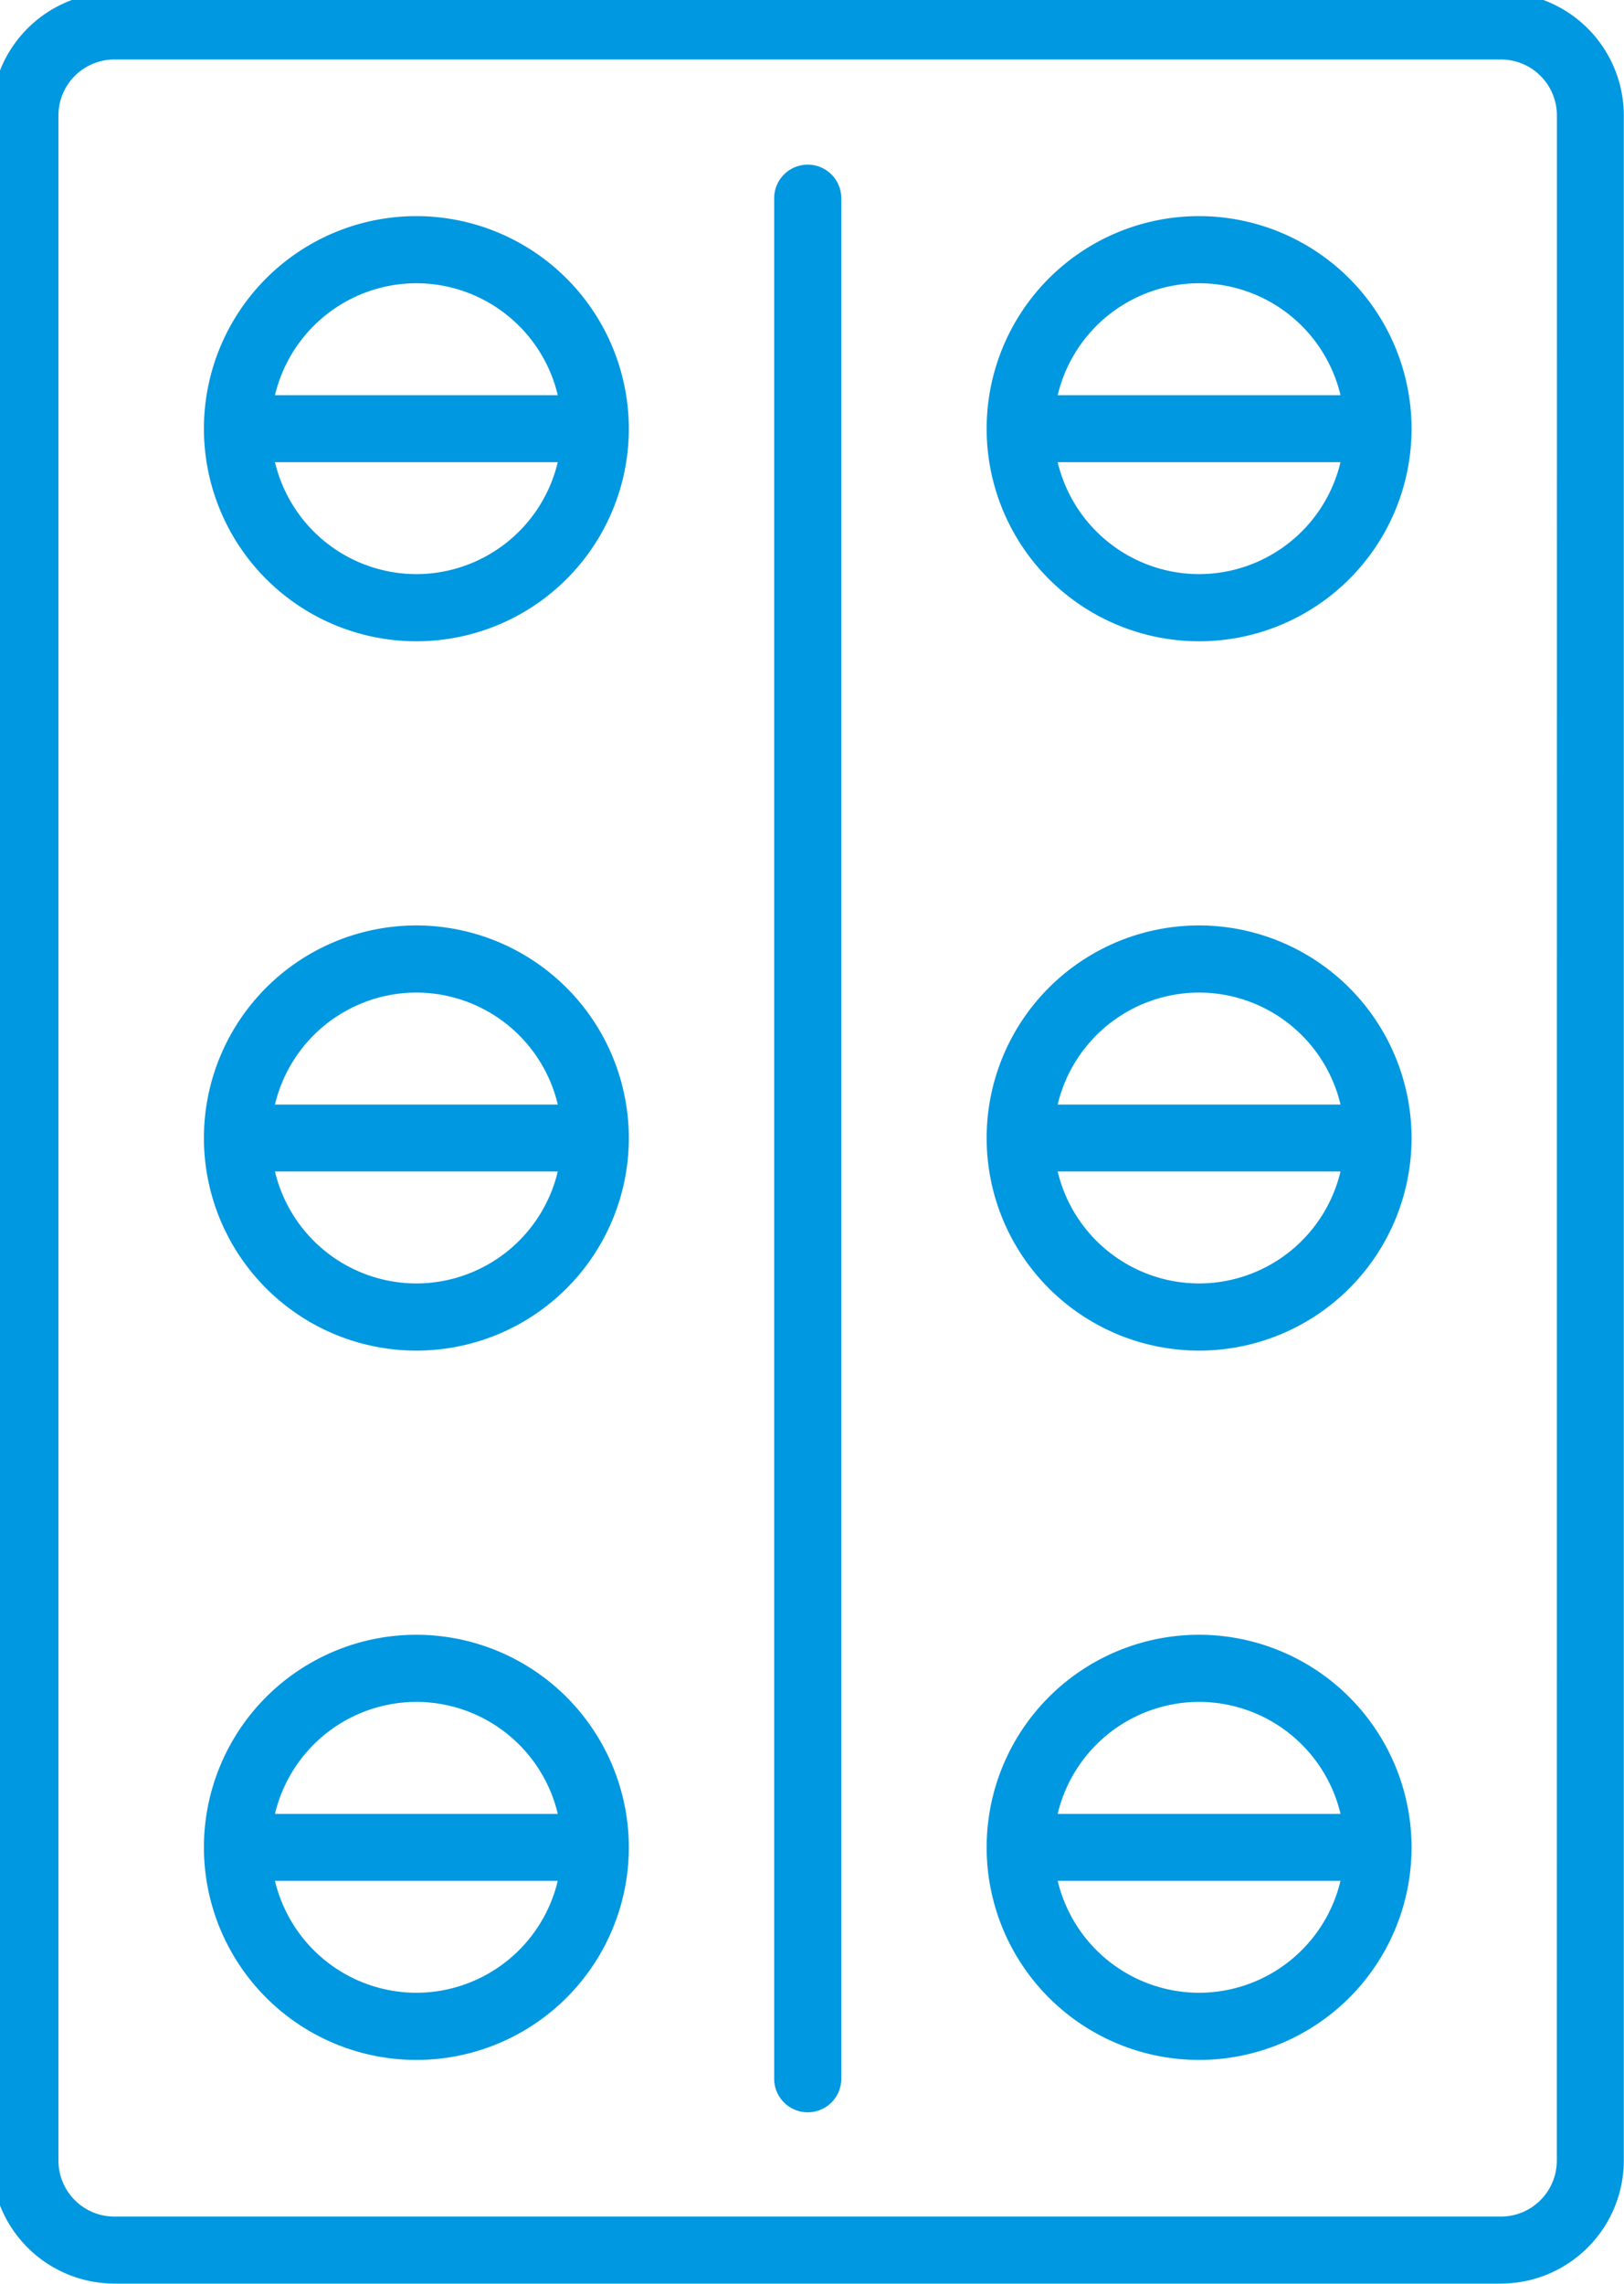
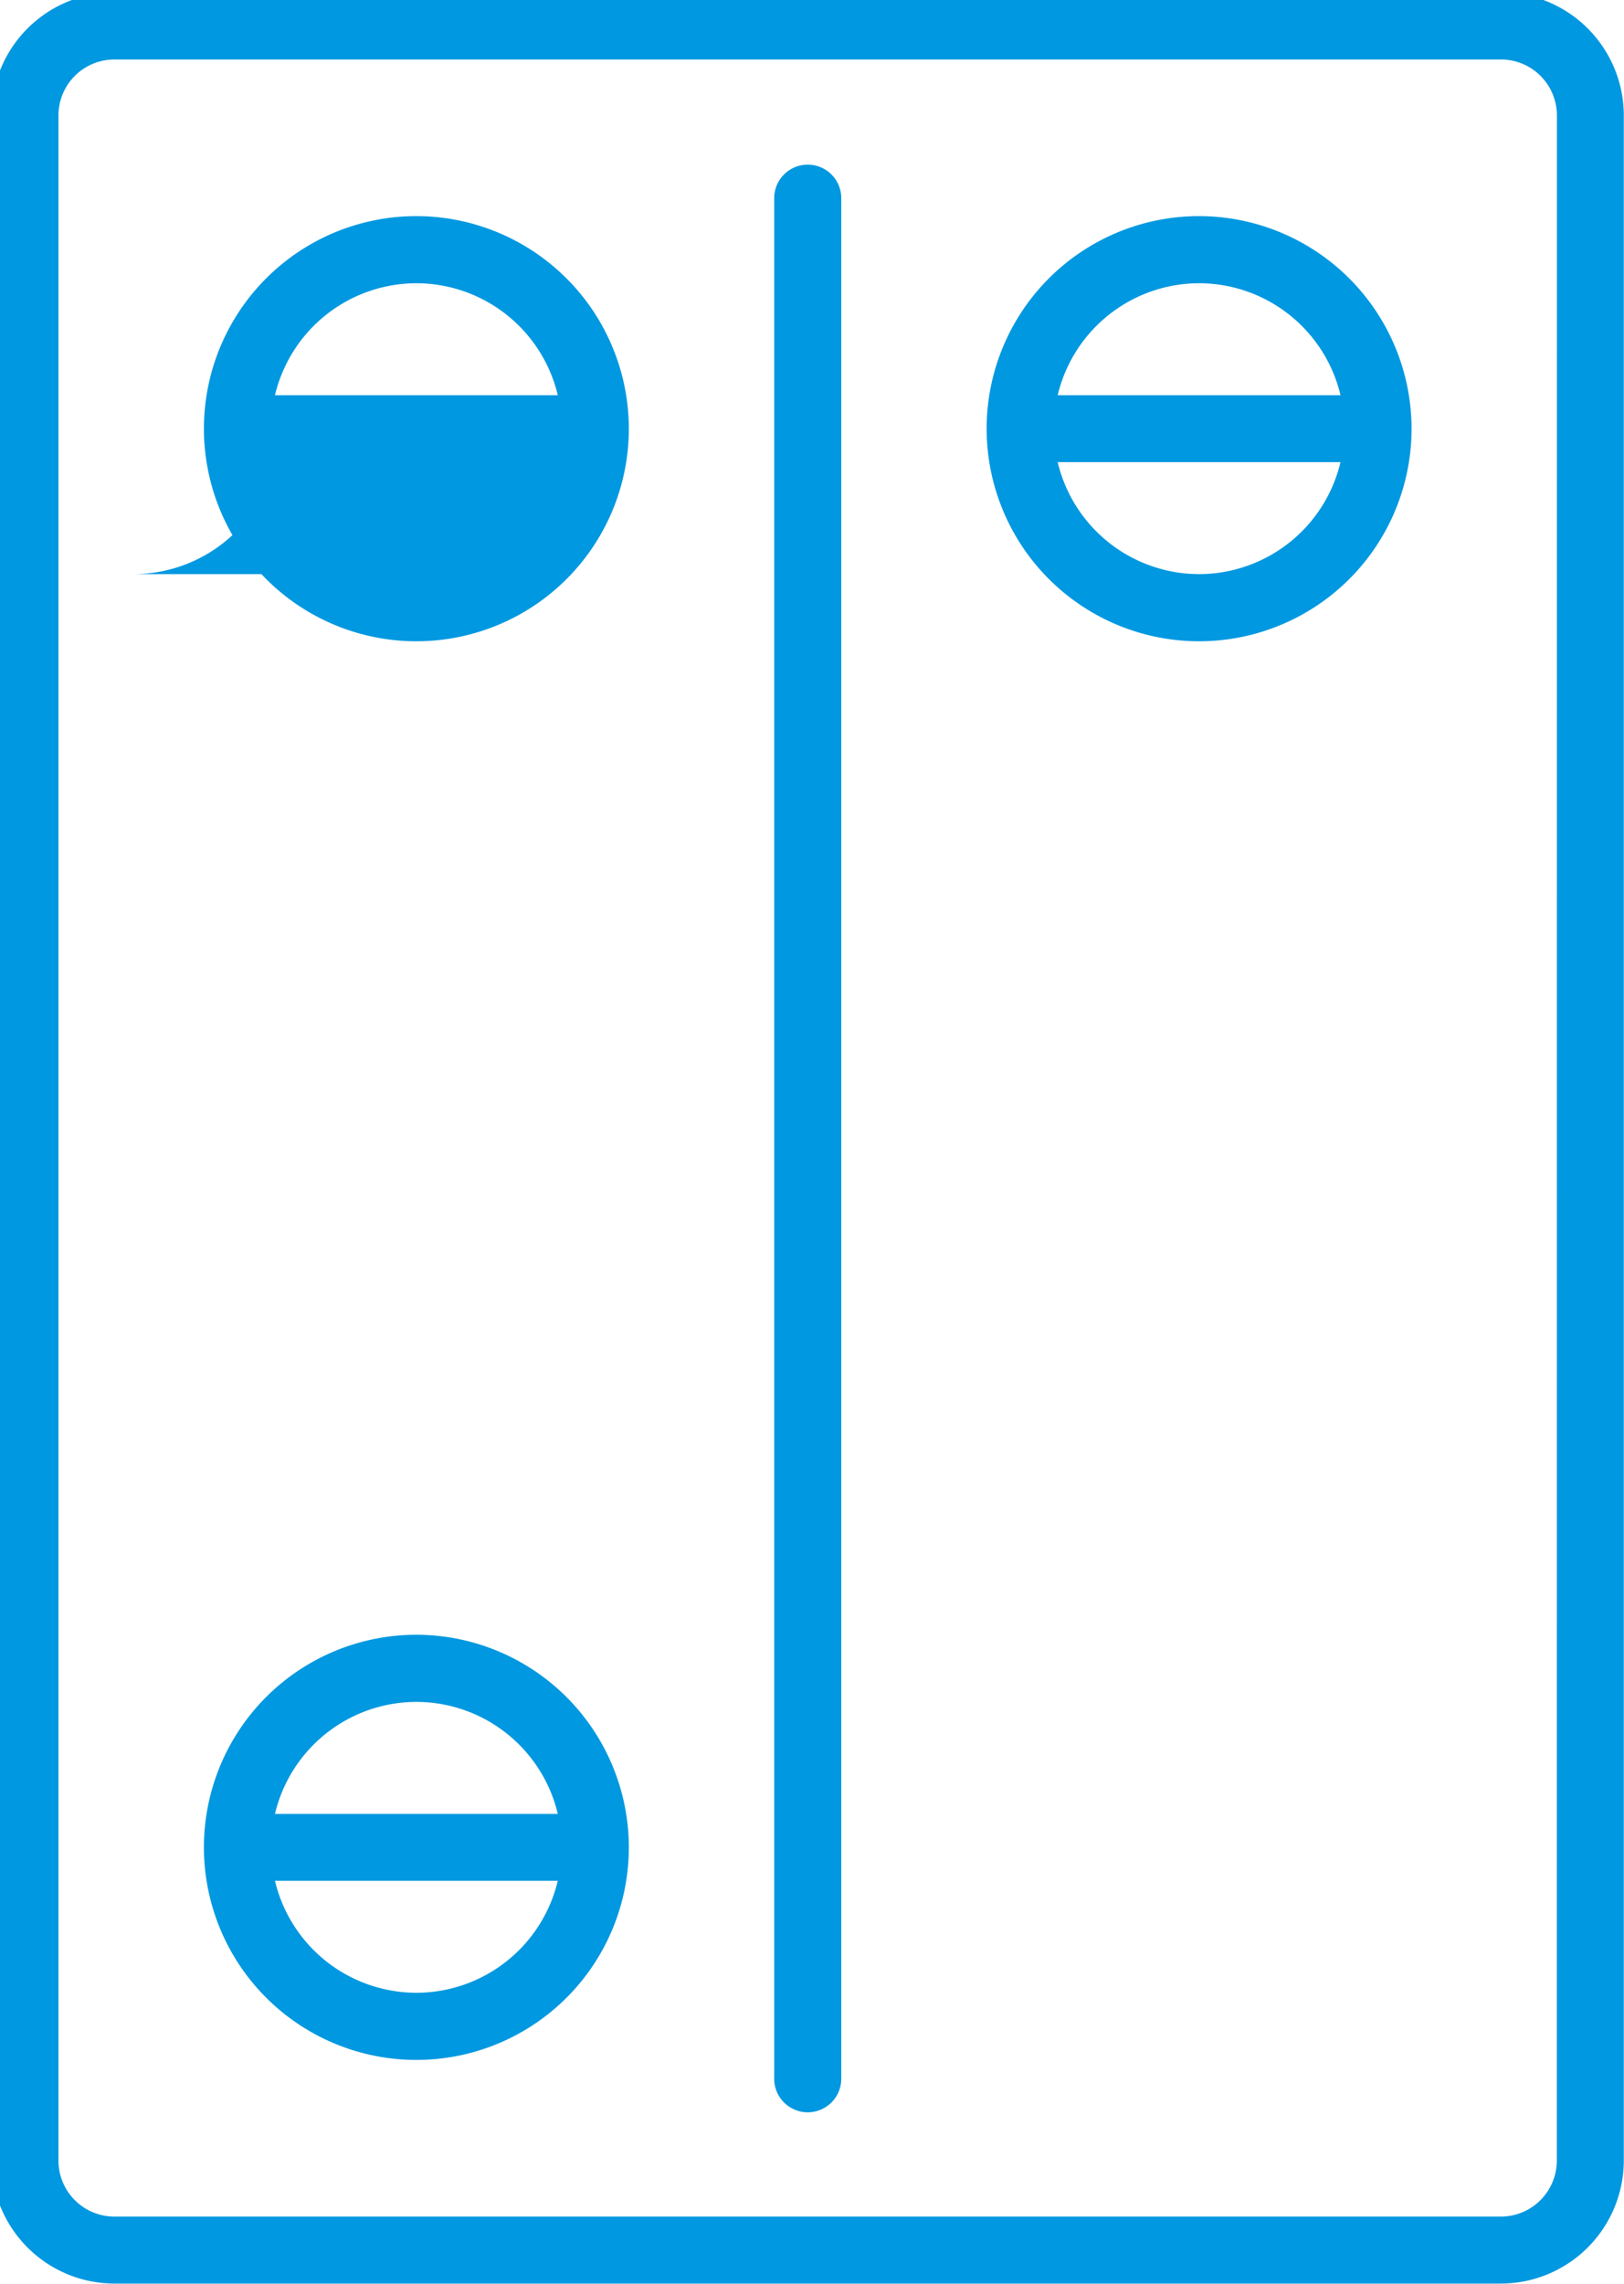
<svg xmlns="http://www.w3.org/2000/svg" width="74" height="104" viewBox="0 0 74 104">
  <defs>
    <clipPath id="clip-path">
      <rect id="Rectangle_164" data-name="Rectangle 164" width="74" height="104" transform="translate(0.389 0)" fill="#0098e0" />
    </clipPath>
  </defs>
  <g id="Group_117" data-name="Group 117" transform="translate(-0.389 -0.482)">
    <g id="Group_116" data-name="Group 116" transform="translate(0 0.482)" clip-path="url(#clip-path)">
      <path id="Path_100" data-name="Path 100" d="M68.784,0H5.6A5.611,5.611,0,0,0,0,5.6V98.744a5.611,5.611,0,0,0,5.6,5.6h63.18a5.611,5.611,0,0,0,5.6-5.6V5.6a5.611,5.611,0,0,0-5.6-5.6m2.548,98.744a2.55,2.55,0,0,1-2.548,2.548H5.6a2.55,2.55,0,0,1-2.548-2.548V5.6A2.55,2.55,0,0,1,5.6,3.057h63.18A2.55,2.55,0,0,1,71.332,5.6Z" transform="translate(0 -0.348)" fill="#0098e0" />
-       <path id="Path_101" data-name="Path 101" d="M57.181,50a9.681,9.681,0,1,0,9.681,9.681A9.692,9.692,0,0,0,57.181,50m0,3.057a6.634,6.634,0,0,1,6.444,5.1H50.737a6.634,6.634,0,0,1,6.444-5.1m0,13.247a6.634,6.634,0,0,1-6.444-5.1H63.624a6.634,6.634,0,0,1-6.444,5.1" transform="translate(-37.819 -40.158)" fill="#0098e0" />
-       <path id="Path_102" data-name="Path 102" d="M57.181,208.5a9.681,9.681,0,1,0,9.681,9.681,9.692,9.692,0,0,0-9.681-9.681m0,3.057a6.634,6.634,0,0,1,6.444,5.1H50.737a6.634,6.634,0,0,1,6.444-5.1m0,13.247a6.634,6.634,0,0,1-6.444-5.1H63.624a6.634,6.634,0,0,1-6.444,5.1" transform="translate(-37.819 -166.355)" fill="#0098e0" />
+       <path id="Path_101" data-name="Path 101" d="M57.181,50a9.681,9.681,0,1,0,9.681,9.681A9.692,9.692,0,0,0,57.181,50m0,3.057a6.634,6.634,0,0,1,6.444,5.1H50.737a6.634,6.634,0,0,1,6.444-5.1m0,13.247a6.634,6.634,0,0,1-6.444-5.1a6.634,6.634,0,0,1-6.444,5.1" transform="translate(-37.819 -40.158)" fill="#0098e0" />
      <path id="Path_103" data-name="Path 103" d="M57.181,367a9.681,9.681,0,1,0,9.681,9.681A9.692,9.692,0,0,0,57.181,367m0,3.057a6.634,6.634,0,0,1,6.444,5.1H50.737a6.634,6.634,0,0,1,6.444-5.1m0,13.247a6.634,6.634,0,0,1-6.444-5.1H63.624a6.634,6.634,0,0,1-6.444,5.1" transform="translate(-37.819 -292.552)" fill="#0098e0" />
      <path id="Path_104" data-name="Path 104" d="M232.181,50a9.681,9.681,0,1,0,9.681,9.681A9.692,9.692,0,0,0,232.181,50m0,3.057a6.634,6.634,0,0,1,6.444,5.1H225.737a6.634,6.634,0,0,1,6.444-5.1m0,13.247a6.634,6.634,0,0,1-6.444-5.1h12.887a6.634,6.634,0,0,1-6.444,5.1" transform="translate(-177.153 -40.158)" fill="#0098e0" />
-       <path id="Path_105" data-name="Path 105" d="M232.181,208.5a9.681,9.681,0,1,0,9.681,9.681,9.692,9.692,0,0,0-9.681-9.681m0,3.057a6.634,6.634,0,0,1,6.444,5.1H225.737a6.634,6.634,0,0,1,6.444-5.1m0,13.247a6.634,6.634,0,0,1-6.444-5.1h12.887a6.634,6.634,0,0,1-6.444,5.1" transform="translate(-177.153 -166.355)" fill="#0098e0" />
-       <path id="Path_106" data-name="Path 106" d="M232.181,367a9.681,9.681,0,1,0,9.681,9.681A9.692,9.692,0,0,0,232.181,367m0,3.057a6.634,6.634,0,0,1,6.444,5.1H225.737a6.634,6.634,0,0,1,6.444-5.1m0,13.247a6.634,6.634,0,0,1-6.444-5.1h12.887a6.634,6.634,0,0,1-6.444,5.1" transform="translate(-177.153 -292.552)" fill="#0098e0" />
      <path id="Path_107" data-name="Path 107" d="M176.529,38.5A1.529,1.529,0,0,0,175,40.029v85.6a1.529,1.529,0,1,0,3.057,0v-85.6a1.528,1.528,0,0,0-1.529-1.529" transform="translate(-139.334 -31.002)" fill="#0098e0" />
    </g>
  </g>
</svg>